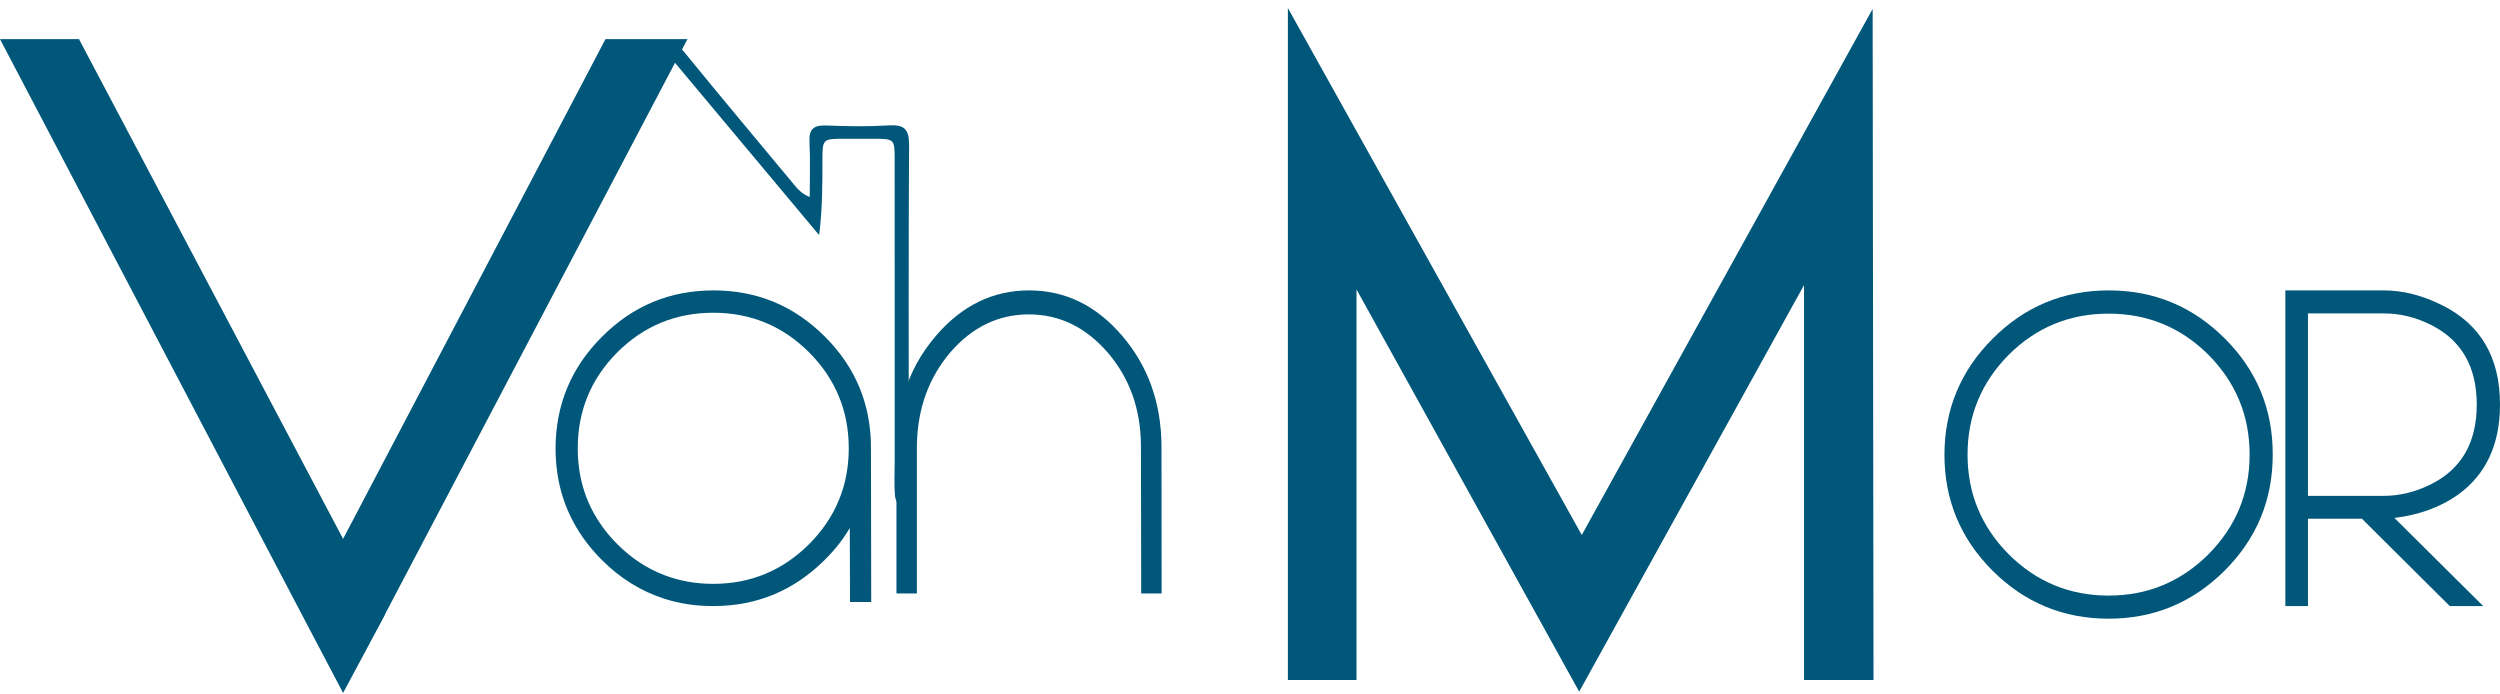
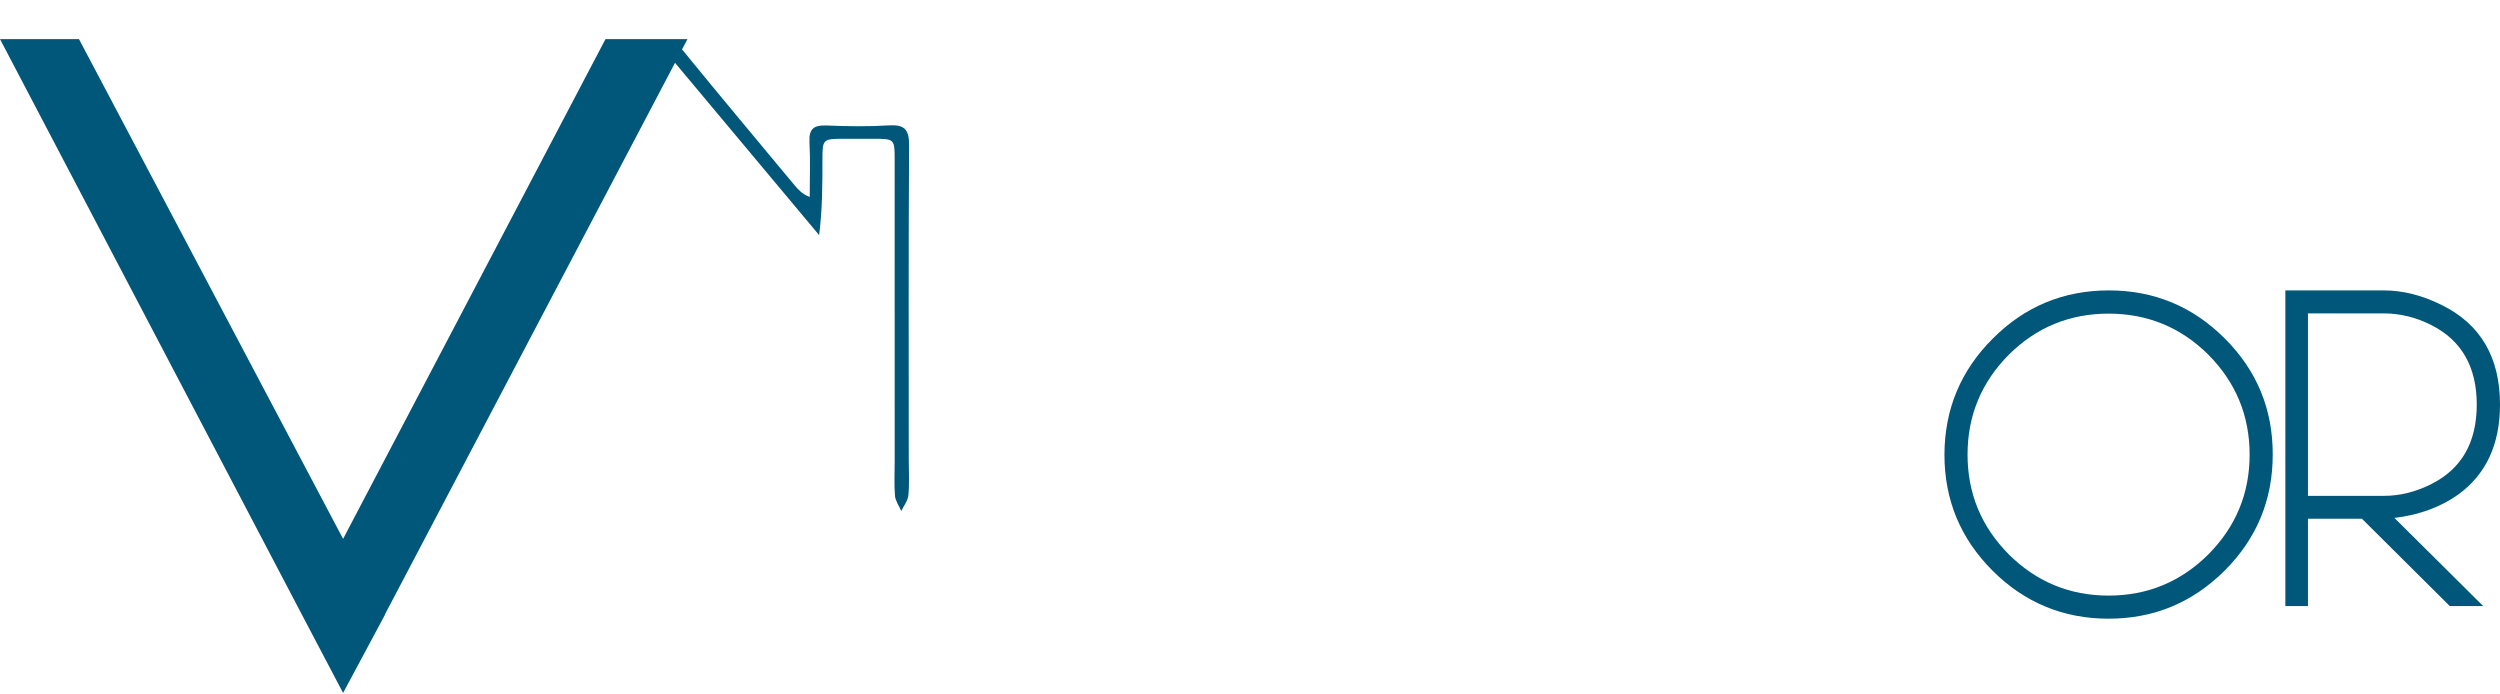
<svg xmlns="http://www.w3.org/2000/svg" width="198px" height="55px" viewBox="0 0 198 55" version="1.1">
  <title>Group 2</title>
  <defs>
    <filter id="filter-1">
      <feColorMatrix in="SourceGraphic" type="matrix" values="0 0 0 0 1 0 0 0 0 1 0 0 0 0 1 0 0 0 1 0" />
    </filter>
  </defs>
  <g id="Page-1" stroke="none" stroke-width="1" fill="none" fill-rule="evenodd">
    <g filter="url(#filter-1)" id="Group-2">
      <g>
        <path d="M54.166,4.092 C57.072,7.656 60.026,11.18 62.966,14.715 C63.244,15.049 63.546,15.364 64.13,15.606 C64.13,14.155 64.187,12.7 64.11,11.252 C64.056,10.207 64.453,9.898 65.457,9.939 C67.099,10.006 68.751,10.034 70.389,9.931 C71.633,9.853 72.008,10.246 72,11.505 C71.949,19.799 71.974,28.092 71.974,36.385 C71.974,37.329 72.033,38.279 71.946,39.215 C71.906,39.648 71.58,40.055 71.382,40.474 C71.208,40.073 70.919,39.683 70.884,39.27 C70.806,38.373 70.859,37.465 70.859,36.563 C70.859,28.598 70.86,20.634 70.857,12.669 C70.857,10.996 70.852,10.995 69.136,10.991 C68.396,10.989 67.656,10.989 66.916,10.991 C65.14,10.993 65.139,10.993 65.137,12.712 C65.136,14.636 65.137,16.559 64.875,18.62 C60.898,13.864 56.92,9.109 52.729,4.1 C53.123,3.692 53.535,3.317 54.166,4.092 Z" id="Fill-4" fill="#00577A" />
        <g id="Group-4" transform="translate(44, 23)" fill="#00577A">
-           <path d="M24.98,12.505 C24.991,9.058 23.778,6.107 21.342,3.67 C18.897,1.223 15.956,0 12.511,0 C9.055,0 6.115,1.223 3.679,3.67 C1.233,6.107 0.011,9.058 0,12.505 C0,15.346 0.829,17.843 2.487,20.007 C2.84,20.461 3.224,20.906 3.658,21.34 C5.123,22.806 6.771,23.827 8.6,24.414 C9.812,24.809 11.106,25 12.491,25 C15.936,25 18.877,23.777 21.322,21.34 C22.121,20.552 22.788,19.703 23.302,18.814 L23.323,24.676 L25,24.676 L24.98,12.505 Z M20.08,20.098 C17.977,22.19 15.45,23.241 12.491,23.241 C11.095,23.241 9.803,23.008 8.6,22.544 C7.246,22.029 6.002,21.21 4.891,20.098 C4.335,19.542 3.851,18.955 3.447,18.328 C2.314,16.619 1.758,14.679 1.758,12.505 C1.758,9.543 2.8,7.006 4.891,4.904 C6.994,2.81 9.53,1.77 12.491,1.77 C15.45,1.77 17.977,2.81 20.08,4.904 C22.171,7.006 23.222,9.543 23.222,12.505 C23.222,15.468 22.171,17.995 20.08,20.098 L20.08,20.098 Z" id="Fill-8" />
-           <path d="M47.99,12.284 C47.961,8.893 46.927,5.998 44.889,3.611 C42.841,1.204 40.38,0 37.499,0 C34.629,0 32.178,1.204 30.13,3.591 C28.953,4.963 28.11,6.495 27.603,8.196 C27.21,9.459 27.019,10.812 27,12.254 L27,24 L28.618,24 L28.618,12.254 C28.665,9.38 29.546,6.942 31.25,4.923 C32.982,2.914 35.059,1.9 37.481,1.9 C39.911,1.9 41.998,2.914 43.75,4.944 C45.473,6.963 46.343,9.41 46.363,12.284 L46.382,24 L48,24 L47.99,12.284 Z" id="Fill-10" />
-         </g>
+           </g>
        <polygon id="V" fill="#00577A" fill-rule="nonzero" points="27.173 54.88 30.488 48.693 30.488 48.659 54.448 3.098 47.954 3.098 27.173 42.678 6.255 3.098 0 3.098 24.097 49.035" />
-         <polygon id="M" fill="#00577A" fill-rule="nonzero" points="125.071 54.777 142.879 22.58 142.879 53.854 148.382 53.854 148.313 0.705 125.276 42.37 102 0.637 102 53.854 107.435 53.854 107.435 22.922" />
        <path d="M176.213,26.817 C173.667,24.273 170.607,23 167.021,23 C163.432,23 160.363,24.273 157.827,26.817 C155.283,29.351 154.011,32.42 154,36.005 C154,39.591 155.263,42.649 157.807,45.194 C160.341,47.727 163.413,49 166.999,49 C170.585,49 173.647,47.727 176.191,45.194 C178.737,42.649 180,39.591 180,36.005 C180.01,32.42 178.748,29.351 176.213,26.817 M174.909,43.901 C172.722,46.077 170.08,47.171 166.999,47.171 C163.919,47.171 161.278,46.077 159.091,43.901 C156.924,41.714 155.83,39.085 155.83,36.005 C155.83,32.924 156.924,30.286 159.091,28.099 C161.278,25.923 163.919,24.84 166.999,24.84 C170.08,24.84 172.722,25.923 174.909,28.099 C177.076,30.286 178.17,32.924 178.17,36.005 C178.17,39.085 177.076,41.714 174.909,43.901" id="Fill-14" fill="#00577A" />
        <path d="M194.693,39.167 C196.89,37.576 198,35.194 198,32.041 C198,28.317 196.474,25.695 193.421,24.176 C191.865,23.395 190.318,23 188.783,23 L181,23 L181,48 L182.79,48 L182.79,41.082 L187.063,41.082 L194.022,48 L196.667,48 L189.638,41.02 C191.601,40.781 193.29,40.166 194.693,39.167 L194.693,39.167 Z M182.79,39.272 L182.79,24.821 L188.783,24.821 C190.095,24.821 191.356,25.134 192.587,25.758 C194.968,26.975 196.159,29.066 196.159,32.041 C196.159,35.026 194.968,37.118 192.587,38.325 C191.347,38.959 190.075,39.272 188.783,39.272 L182.79,39.272 Z" id="Fill-16" fill="#00577A" />
      </g>
    </g>
  </g>
</svg>